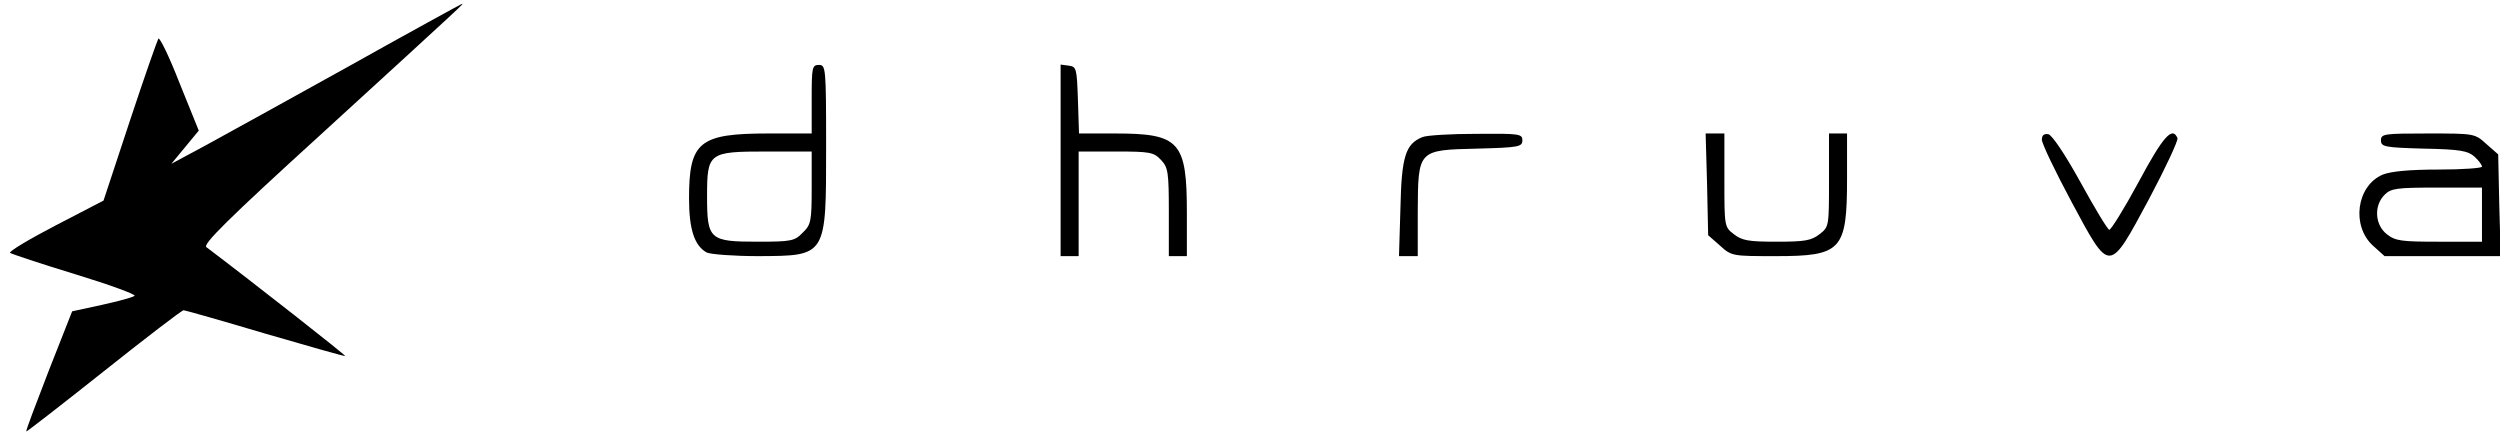
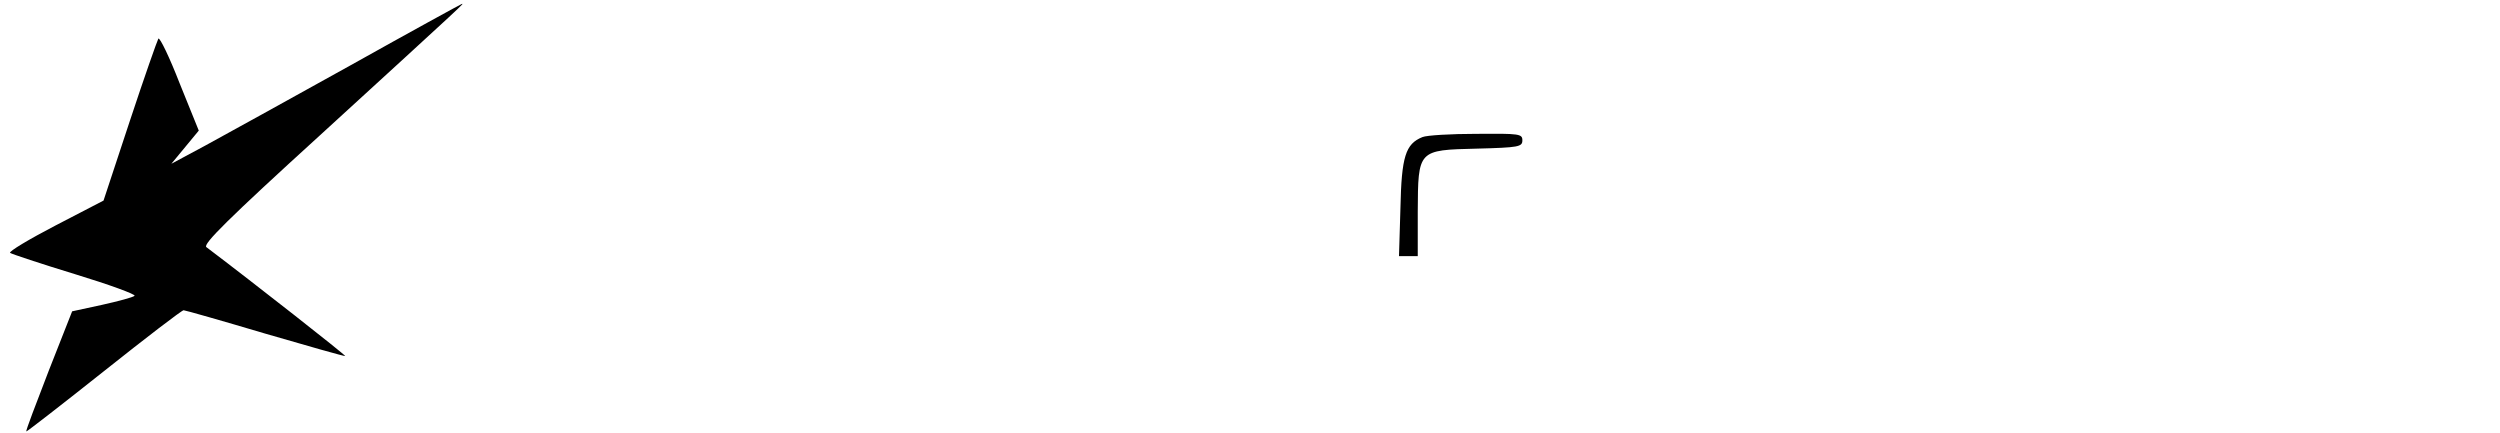
<svg xmlns="http://www.w3.org/2000/svg" version="1.0" width="693pt" height="120pt" viewBox="0 0 693 120" preserveAspectRatio="xMidYMid meet">
  <g transform="translate(0,120) scale(0.1,-0.1)" fill="#000000" stroke="none">
    <path d="M970 1018 c-168 -93 -348 -193 -400 -221 l-95 -51 38 46 38 46 -53 131 c-28 72 -55 128 -59 124 -3 -5 -39 -107 -79 -228 l-73 -221 -133 -69 c-73 -38 -130 -72 -126 -76 4 -3 85 -30 180 -59 95 -29 169 -56 165 -60 -4 -4 -45 -15 -90 -25 l-83 -18 -65 -165 c-35 -91 -64 -166 -62 -168 1 -1 98 74 215 167 117 93 216 169 221 169 4 0 106 -29 227 -65 120 -35 219 -63 221 -62 2 2 -254 203 -385 302 -10 8 59 77 315 310 419 383 399 365 393 364 -3 -1 -142 -77 -310 -171z" />
-     <path d="M2250 925 l0 -95 -120 0 c-192 0 -220 -23 -220 -180 0 -86 15 -131 49 -150 11 -5 75 -10 143 -10 190 1 188 -2 188 304 0 219 -1 226 -20 226 -19 0 -20 -7 -20 -95z m0 -245 c0 -94 -2 -103 -25 -125 -22 -23 -31 -25 -125 -25 -133 0 -140 6 -140 125 0 122 4 125 165 125 l125 0 0 -100z" />
-     <path d="M2940 756 l0 -266 25 0 25 0 0 145 0 145 103 0 c95 0 105 -2 125 -23 20 -21 22 -34 22 -145 l0 -122 25 0 25 0 0 120 c0 198 -20 220 -199 220 l-100 0 -3 93 c-3 87 -4 92 -25 95 l-23 3 0 -265z" />
    <path d="M3943 820 c-47 -19 -58 -54 -61 -197 l-4 -133 26 0 26 0 0 123 c1 172 0 171 164 175 116 3 126 5 126 23 0 18 -8 19 -127 18 -71 0 -138 -4 -150 -9z" />
-     <path d="M4732 689 l3 -141 33 -29 c32 -29 34 -29 155 -29 182 0 197 16 197 215 l0 125 -25 0 -25 0 0 -129 c0 -128 0 -130 -26 -150 -23 -18 -41 -21 -119 -21 -78 0 -96 3 -119 21 -26 20 -26 22 -26 150 l0 129 -26 0 -26 0 4 -141z" />
-     <path d="M5660 813 c0 -11 37 -88 82 -172 108 -201 103 -201 216 9 45 85 80 160 78 167 -14 34 -40 5 -108 -122 -40 -74 -77 -133 -81 -132 -5 1 -41 61 -80 132 -43 78 -79 131 -89 133 -12 2 -18 -3 -18 -15z" />
-     <path d="M6600 811 c0 -18 10 -20 119 -23 100 -2 122 -6 140 -22 12 -11 21 -23 21 -28 0 -4 -54 -8 -120 -8 -82 0 -132 -5 -155 -14 -73 -31 -88 -143 -26 -198 l31 -28 161 0 161 0 -4 141 -3 141 -33 29 c-32 29 -33 29 -162 29 -121 0 -130 -1 -130 -19z m280 -206 l0 -75 -119 0 c-105 0 -121 2 -145 21 -33 26 -36 79 -6 109 18 18 33 20 145 20 l125 0 0 -75z" />
  </g>
</svg>